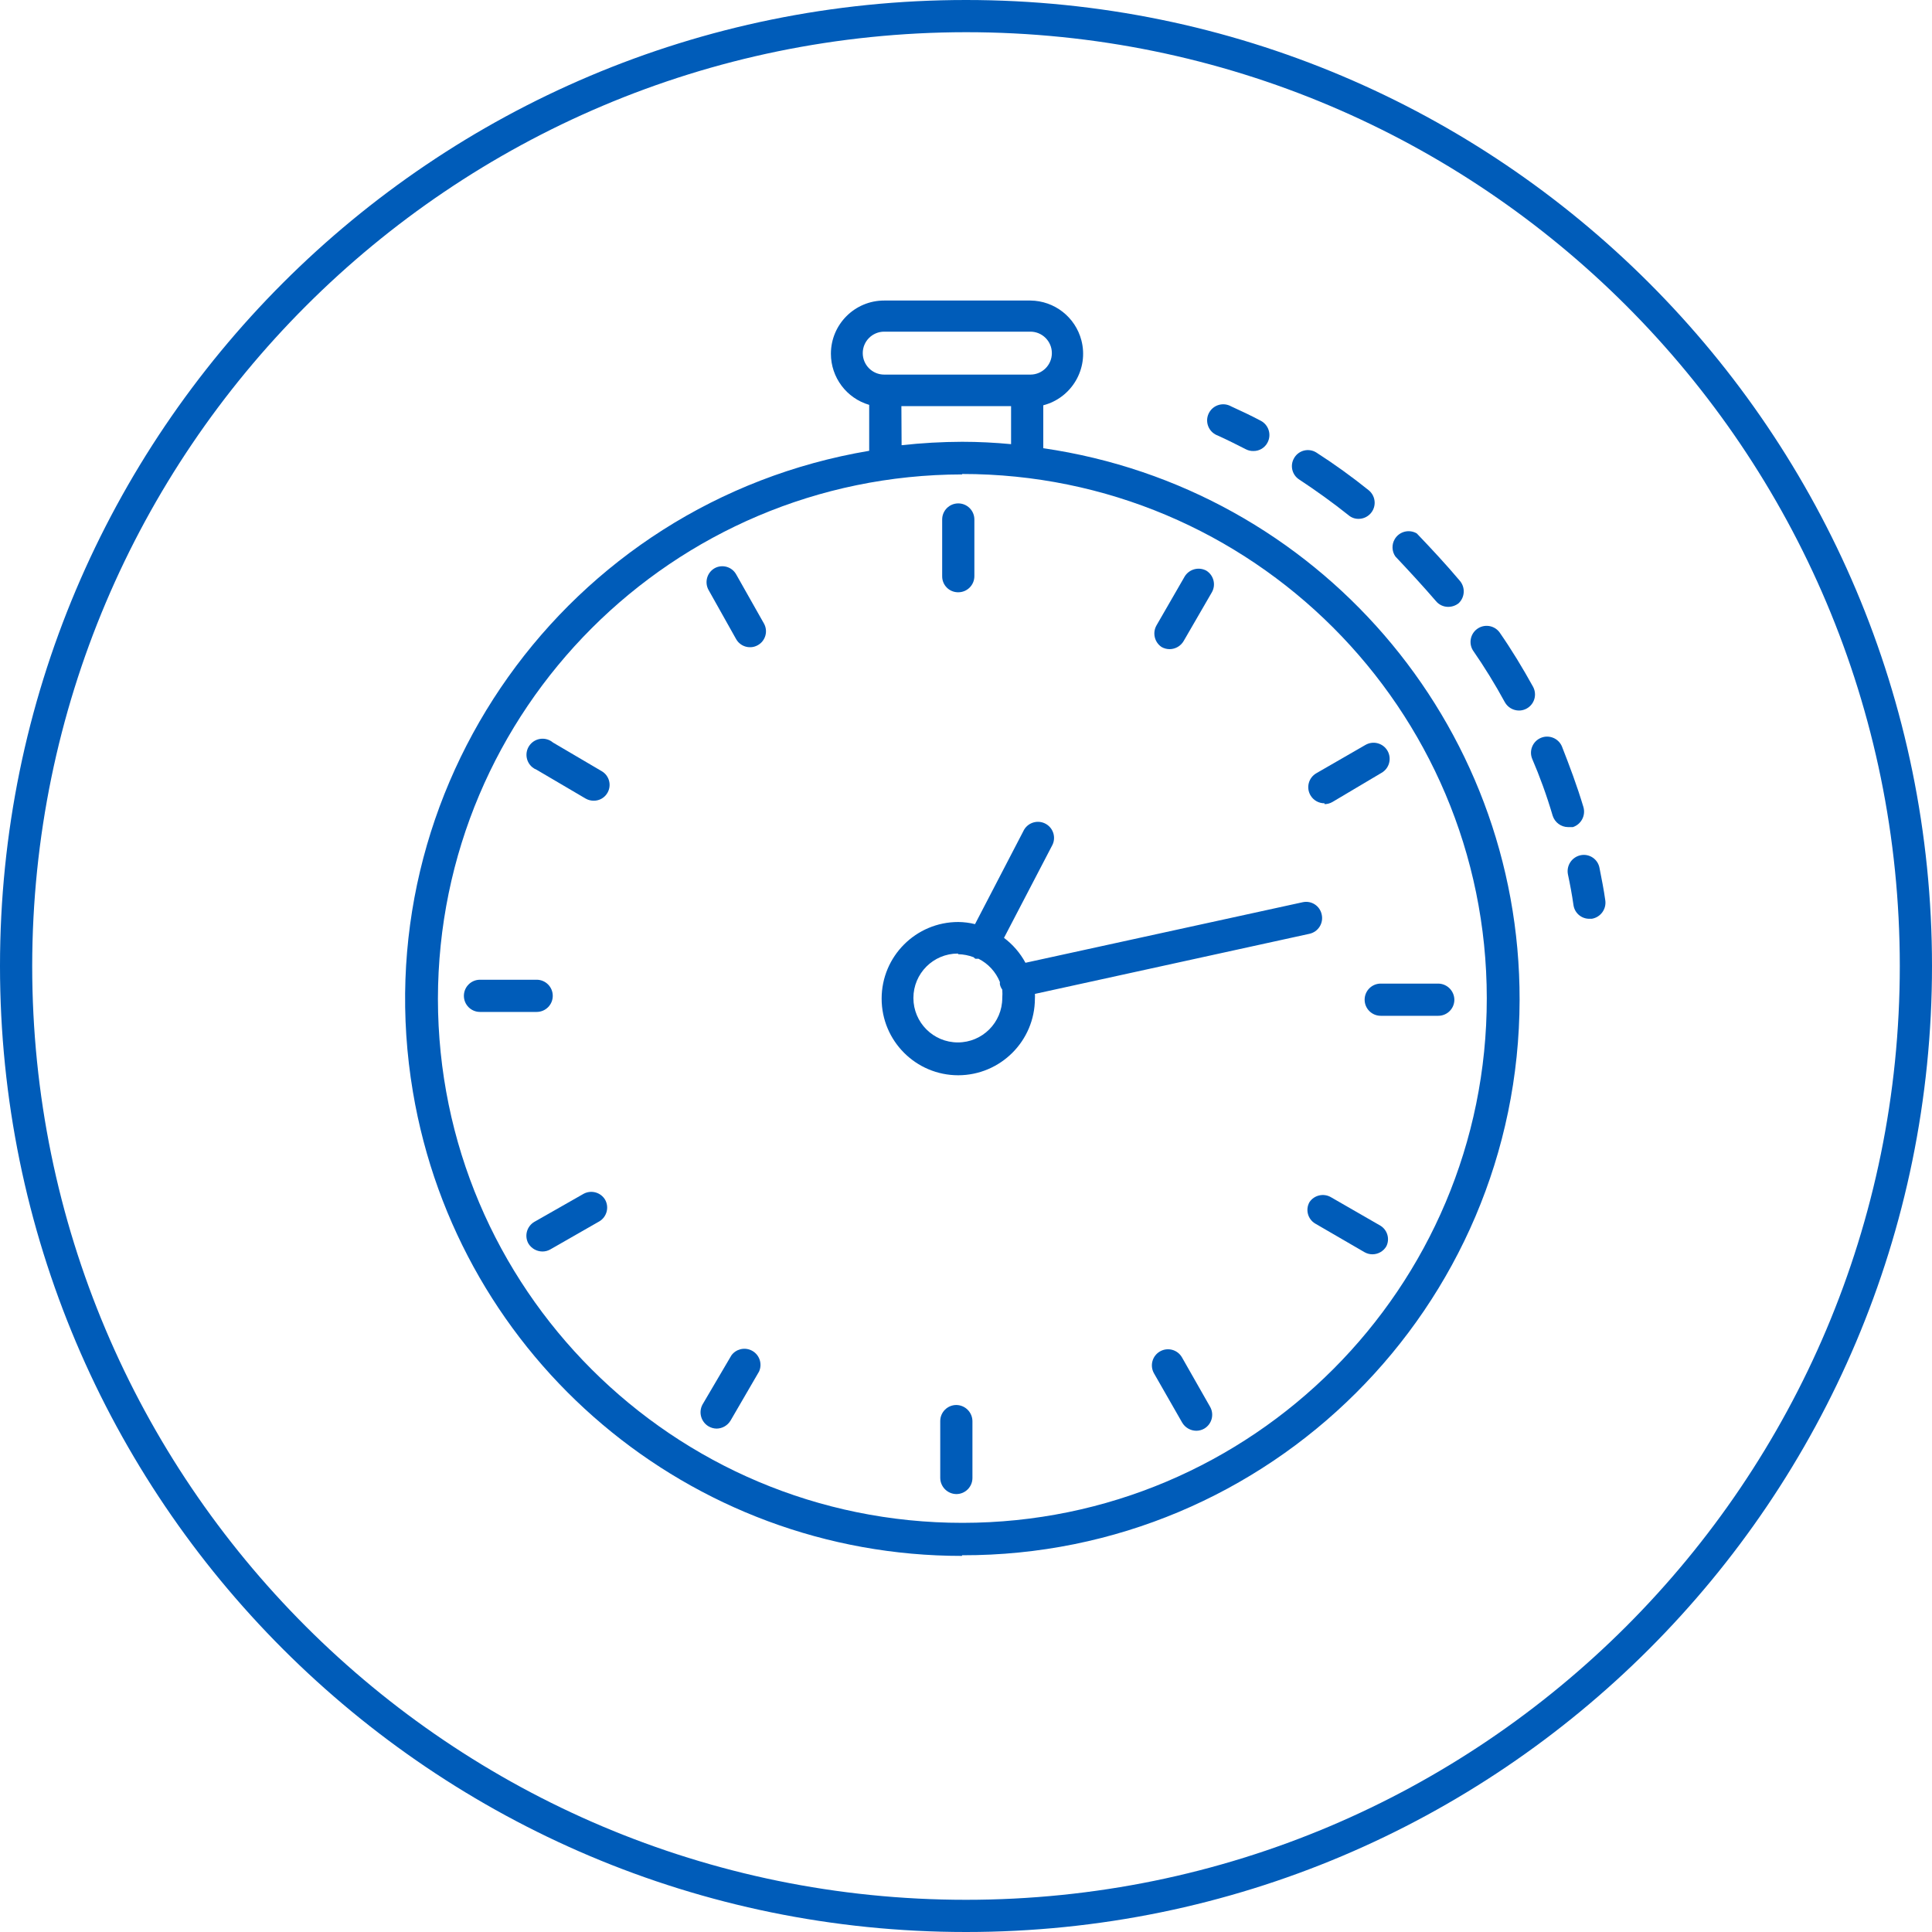
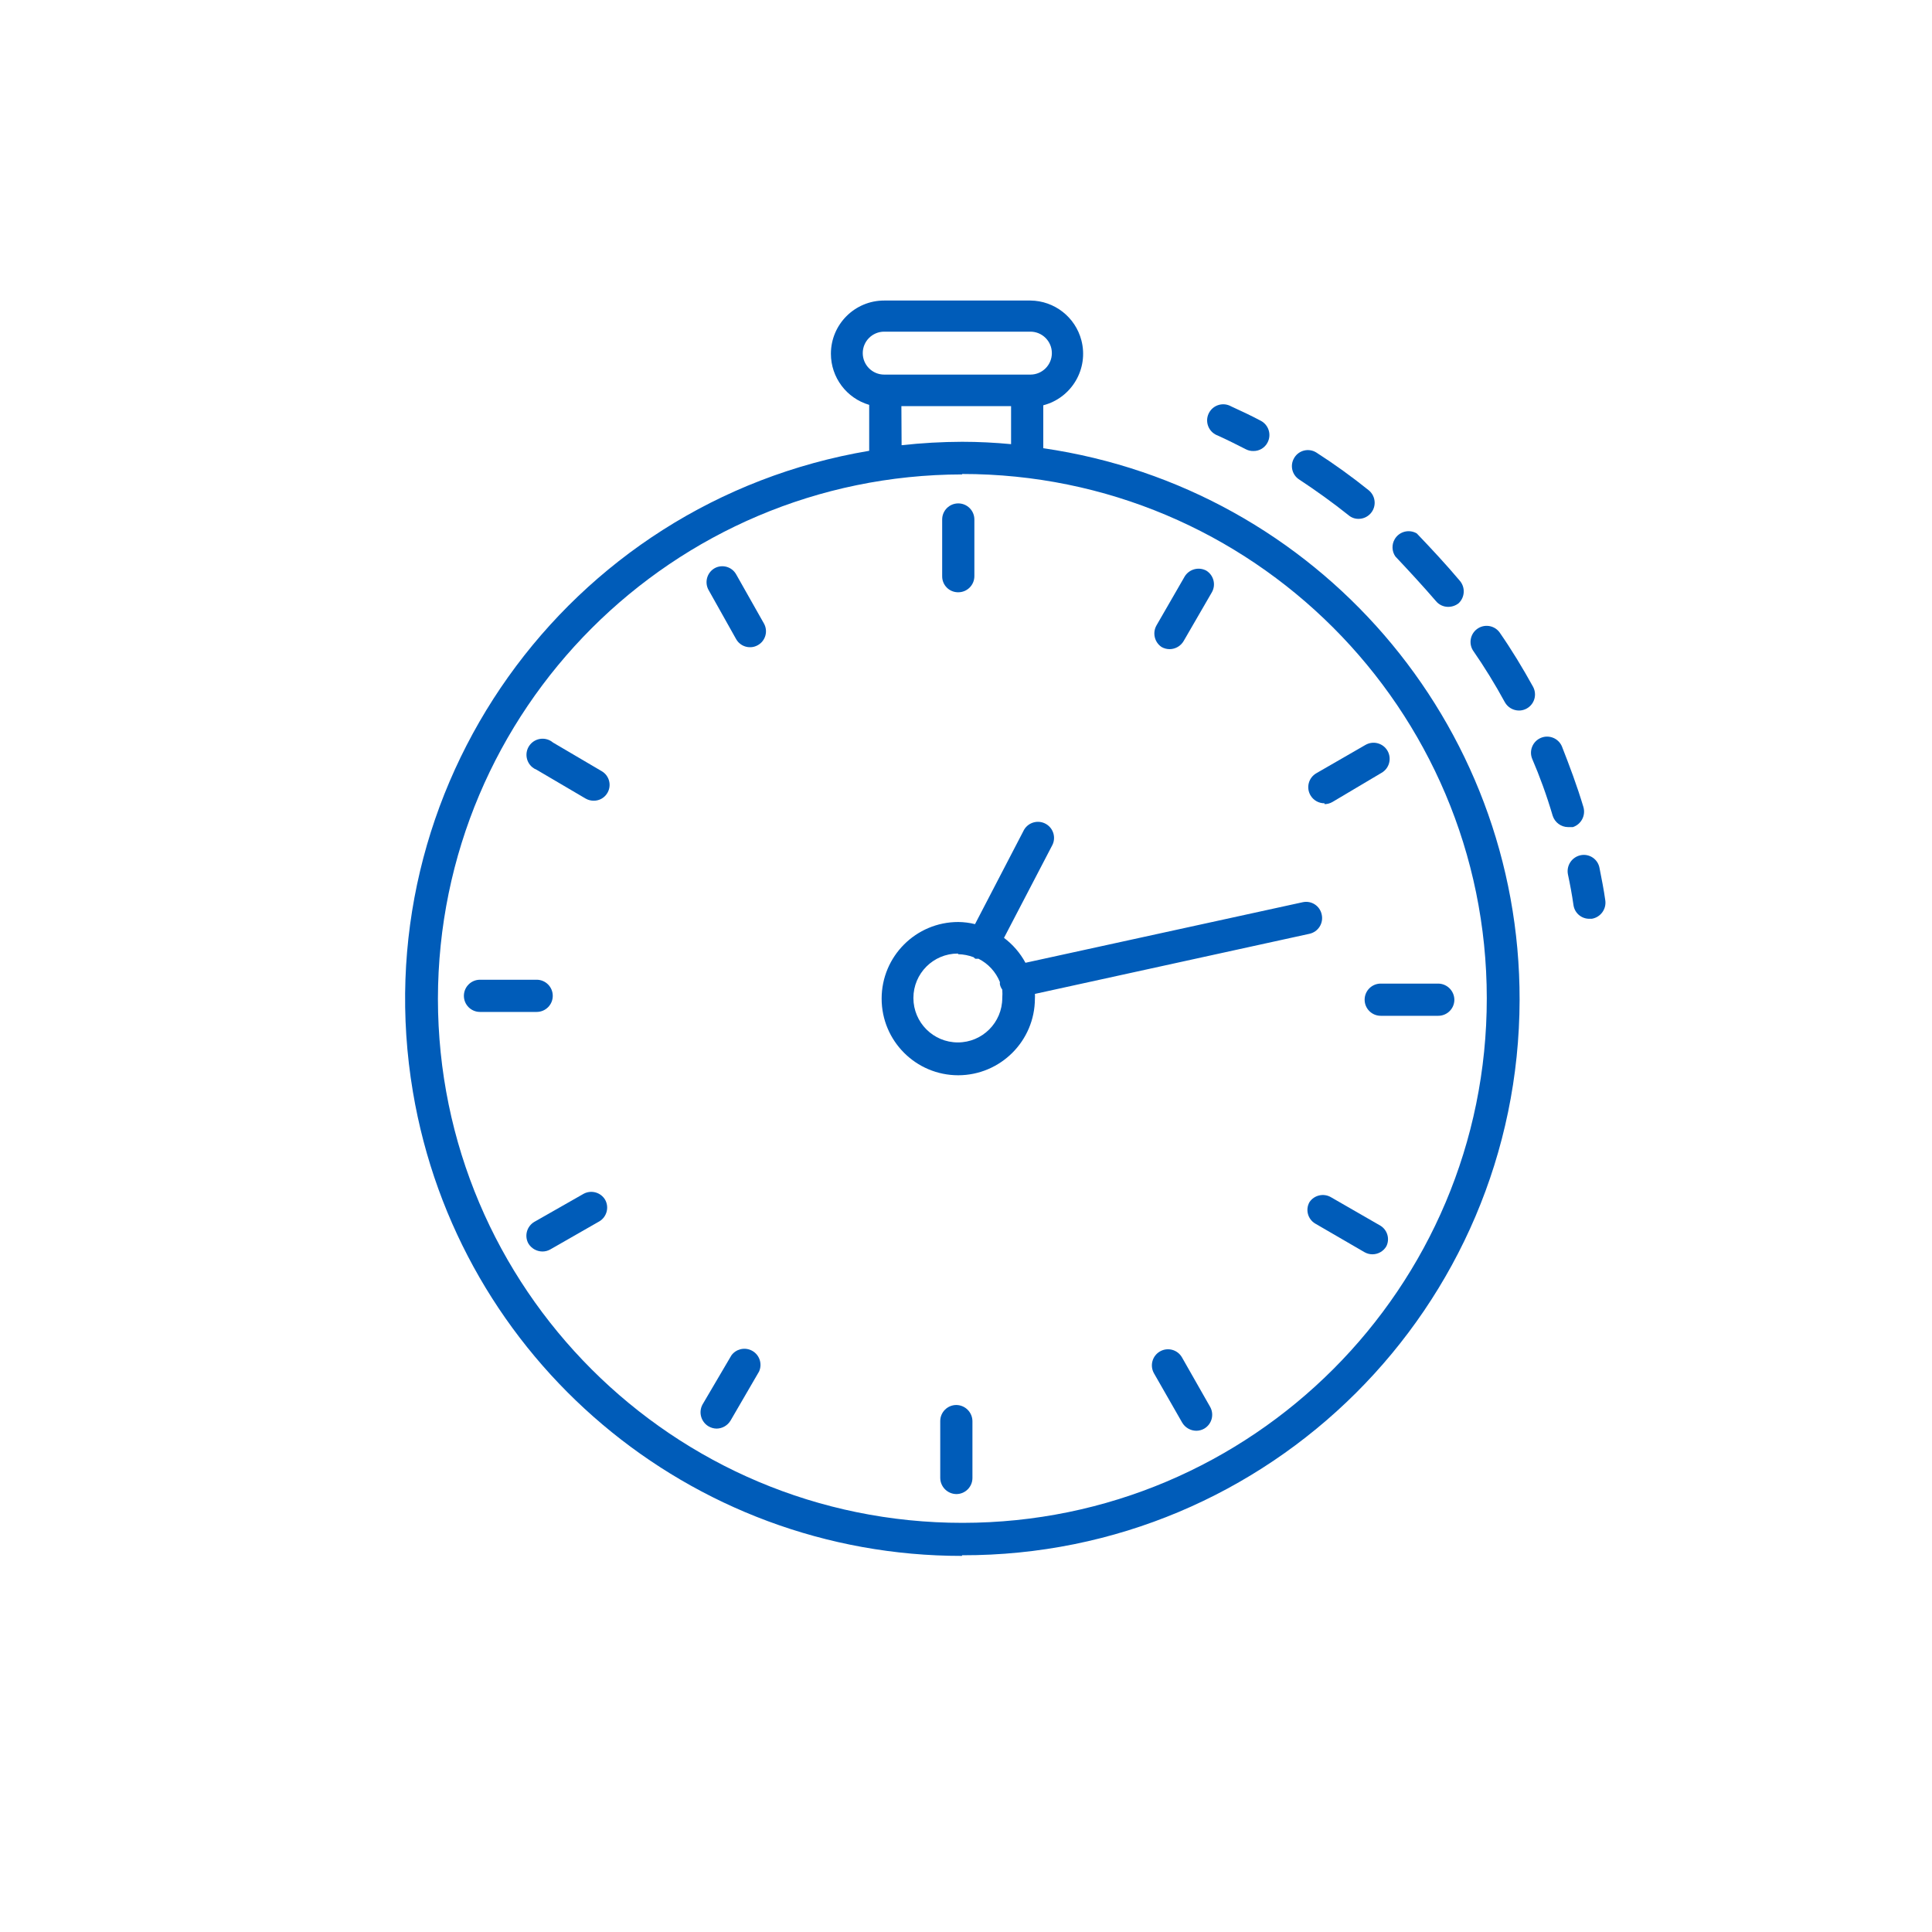
<svg xmlns="http://www.w3.org/2000/svg" width="120" height="120" xml:space="preserve" overflow="hidden">
  <g transform="translate(-892 -60)">
    <g>
-       <path d="M952 62C984.033 62 1010 87.968 1010 120 1010 152.033 984.033 178 952 178 919.967 178 894 152.033 894 120 894.029 87.98 919.98 62.029 952 62M952 60C918.863 60 892 86.863 892 120 892 153.137 918.863 180 952 180 985.137 180 1012 153.137 1012 120 1012 86.863 985.137 60 952 60Z" fill="#005CB9" fill-rule="nonzero" fill-opacity="1" />
      <path d="M951.76 156.6C970.847 156.636 986.349 141.192 986.385 122.105 986.417 104.915 973.811 90.314 956.8 87.84L956.8 85.173C958.567 84.714 959.627 82.908 959.168 81.141 958.792 79.695 957.493 78.681 956 78.667L946.92 78.667C945.094 78.665 943.612 80.143 943.609 81.969 943.608 83.439 944.576 84.734 945.987 85.147L945.987 88C927.165 91.17 914.477 108.998 917.647 127.82 920.45 144.465 934.867 156.65 951.747 156.64ZM946.92 80.6 956 80.6C956.736 80.6 957.333 81.197 957.333 81.933 957.333 82.67 956.736 83.267 956 83.267L946.92 83.267C946.184 83.267 945.587 82.67 945.587 81.933 945.587 81.197 946.184 80.6 946.92 80.6ZM947.987 85.227 954.8 85.227 954.8 87.587C953.8 87.493 952.787 87.44 951.76 87.44 950.504 87.444 949.249 87.515 948 87.653ZM951.76 89.44C969.75 89.433 984.339 104.01 984.347 122 984.354 139.99 969.776 154.579 951.787 154.587 933.802 154.594 919.215 140.025 919.2 122.04 919.222 104.065 933.785 89.496 951.76 89.467Z" fill="#005CB9" fill-rule="nonzero" fill-opacity="1" />
      <path d="M970.307 86.133C969.707 85.813 969.08 85.52 968.467 85.24 967.985 84.969 967.376 85.14 967.105 85.622 966.834 86.103 967.005 86.713 967.487 86.983 967.536 87.011 967.587 87.034 967.64 87.053 968.227 87.32 968.813 87.613 969.387 87.907 969.531 87.981 969.691 88.018 969.853 88.013 970.224 88.018 970.566 87.811 970.733 87.48 970.987 86.99 970.796 86.388 970.307 86.133Z" fill="#005CB9" fill-rule="nonzero" fill-opacity="1" />
      <path d="M981.187 97.333C981.374 97.561 981.652 97.693 981.947 97.693 982.184 97.694 982.414 97.614 982.6 97.467 982.993 97.093 983.023 96.476 982.667 96.067 981.813 95.053 980.893 94.067 980 93.133 979.525 92.852 978.911 93.01 978.63 93.486 978.433 93.82 978.447 94.239 978.667 94.56 979.507 95.453 980.373 96.387 981.187 97.333Z" fill="#005CB9" fill-rule="nonzero" fill-opacity="1" />
      <path d="M988.44 110.667C988.573 111.085 988.961 111.371 989.4 111.373L989.693 111.373C990.215 111.201 990.504 110.646 990.347 110.12 989.947 108.787 989.493 107.587 989.013 106.36 988.796 105.852 988.208 105.616 987.7 105.833 987.192 106.051 986.956 106.639 987.173 107.147 987.627 108.2 988.067 109.4 988.44 110.667Z" fill="#005CB9" fill-rule="nonzero" fill-opacity="1" />
      <path d="M985.467 103.613C985.645 103.933 985.981 104.131 986.347 104.133 986.899 104.131 987.345 103.681 987.342 103.129 987.341 102.968 987.302 102.809 987.227 102.667 986.587 101.507 985.893 100.36 985.133 99.267 984.799 98.827 984.171 98.742 983.732 99.076 983.326 99.385 983.218 99.95 983.48 100.387 984.2 101.426 984.863 102.503 985.467 103.613Z" fill="#005CB9" fill-rule="nonzero" fill-opacity="1" />
      <path d="M972.387 88.44C972.112 88.891 972.241 89.479 972.68 89.773 973.733 90.467 974.773 91.213 975.76 92 975.934 92.15 976.157 92.231 976.387 92.227 976.939 92.224 977.385 91.775 977.383 91.223 977.381 90.917 977.24 90.629 977 90.44 975.962 89.606 974.881 88.827 973.76 88.107 973.298 87.817 972.689 87.957 972.4 88.418 972.395 88.425 972.391 88.433 972.387 88.44Z" fill="#005CB9" fill-rule="nonzero" fill-opacity="1" />
      <path d="M989.733 116.227C989.807 116.714 990.228 117.072 990.72 117.067L990.867 117.067C991.413 116.978 991.787 116.467 991.707 115.92 991.613 115.24 991.48 114.587 991.347 113.907 991.248 113.371 990.733 113.016 990.197 113.115 990.189 113.117 990.181 113.118 990.173 113.12 989.631 113.234 989.28 113.763 989.387 114.307 989.52 114.933 989.64 115.573 989.733 116.227Z" fill="#005CB9" fill-rule="nonzero" fill-opacity="1" />
      <path d="M951.52 126.787C954.146 126.779 956.273 124.653 956.28 122.027 956.287 121.929 956.287 121.831 956.28 121.733L973.333 118C973.873 117.881 974.214 117.348 974.095 116.809 974.095 116.806 974.094 116.803 974.093 116.8 973.982 116.267 973.459 115.924 972.926 116.036 972.919 116.037 972.913 116.039 972.907 116.04L955.693 119.8C955.366 119.194 954.911 118.666 954.36 118.253L957.333 112.547C957.611 112.069 957.448 111.457 956.97 111.18 956.493 110.903 955.881 111.065 955.603 111.543 955.588 111.57 955.573 111.598 955.56 111.627L952.56 117.4C952.22 117.315 951.871 117.27 951.52 117.267 948.891 117.267 946.76 119.398 946.76 122.027 946.76 124.656 948.891 126.787 951.52 126.787ZM951.52 119.267C951.844 119.275 952.164 119.338 952.467 119.453L952.573 119.547C952.64 119.553 952.707 119.553 952.773 119.547 953.38 119.852 953.854 120.369 954.107 121 954.1 121.049 954.1 121.098 954.107 121.147 954.133 121.262 954.183 121.371 954.253 121.467 954.266 121.64 954.266 121.814 954.253 121.987 954.253 123.511 953.018 124.747 951.493 124.747 949.969 124.747 948.733 123.511 948.733 121.987 948.733 120.462 949.969 119.227 951.493 119.227Z" fill="#005CB9" fill-rule="nonzero" fill-opacity="1" />
      <path d="M951.52 96.787C952.072 96.787 952.52 96.339 952.52 95.787L952.52 92.267C952.52 91.714 952.072 91.267 951.52 91.267 950.968 91.267 950.52 91.714 950.52 92.267L950.52 95.787C950.513 96.332 950.948 96.779 951.493 96.787 951.502 96.787 951.511 96.787 951.52 96.787Z" fill="#005CB9" fill-rule="nonzero" fill-opacity="1" />
      <path d="M964.147 100.187C964.301 100.275 964.476 100.321 964.653 100.32 965.011 100.316 965.341 100.123 965.52 99.813L967.28 96.773C967.535 96.304 967.377 95.717 966.92 95.44 966.45 95.192 965.868 95.349 965.587 95.8L963.827 98.853C963.571 99.314 963.71 99.893 964.147 100.187Z" fill="#005CB9" fill-rule="nonzero" fill-opacity="1" />
      <path d="M974.267 109.947C974.44 109.946 974.61 109.9 974.76 109.813L977.813 108C978.292 107.724 978.456 107.112 978.18 106.633 977.904 106.155 977.292 105.991 976.813 106.267L973.76 108.027C973.281 108.302 973.117 108.914 973.392 109.392 973.572 109.705 973.906 109.896 974.267 109.893Z" fill="#005CB9" fill-rule="nonzero" fill-opacity="1" />
      <path d="M977.76 121.093C977.208 121.093 976.76 121.541 976.76 122.093 976.76 122.646 977.208 123.093 977.76 123.093L981.333 123.093C981.88 123.093 982.326 122.654 982.333 122.107 982.333 121.552 981.888 121.101 981.333 121.093Z" fill="#005CB9" fill-rule="nonzero" fill-opacity="1" />
      <path d="M977.747 136.133 974.667 134.36C974.211 134.095 973.627 134.229 973.333 134.667 973.07 135.135 973.23 135.728 973.693 136L976.747 137.773C976.897 137.86 977.067 137.906 977.24 137.907 977.596 137.908 977.926 137.72 978.107 137.413 978.335 136.958 978.179 136.403 977.747 136.133Z" fill="#005CB9" fill-rule="nonzero" fill-opacity="1" />
      <path d="M965.413 144.307C965.137 143.828 964.525 143.664 964.047 143.94 963.568 144.216 963.404 144.828 963.68 145.307L965.427 148.36C965.61 148.672 965.945 148.865 966.307 148.867 966.48 148.866 966.65 148.82 966.8 148.733 967.262 148.461 967.426 147.873 967.173 147.4Z" fill="#005CB9" fill-rule="nonzero" fill-opacity="1" />
      <path d="M951.4 147.267 951.4 147.267C950.848 147.267 950.4 147.714 950.4 148.267L950.4 151.787C950.4 152.341 950.846 152.793 951.4 152.8 951.952 152.8 952.4 152.352 952.4 151.8L952.4 148.28C952.4 147.725 951.954 147.274 951.4 147.267Z" fill="#005CB9" fill-rule="nonzero" fill-opacity="1" />
      <path d="M936 148.587C936.153 148.679 936.328 148.73 936.507 148.733 936.861 148.73 937.189 148.543 937.373 148.24L939.147 145.187C939.374 144.683 939.151 144.091 938.647 143.864 938.215 143.668 937.705 143.803 937.427 144.187L935.64 147.227C935.375 147.703 935.534 148.304 936 148.587Z" fill="#005CB9" fill-rule="nonzero" fill-opacity="1" />
      <path d="M929.587 134.52C929.314 134.058 928.726 133.894 928.253 134.147L925.187 135.893C924.725 136.166 924.56 136.754 924.813 137.227 924.997 137.539 925.331 137.731 925.693 137.733 925.867 137.733 926.037 137.687 926.187 137.6L929.24 135.853C929.692 135.572 929.845 134.986 929.587 134.52Z" fill="#005CB9" fill-rule="nonzero" fill-opacity="1" />
      <path d="M925.333 122.853C925.886 122.853 926.333 122.406 926.333 121.853 926.333 121.301 925.886 120.853 925.333 120.853L921.813 120.853C921.261 120.853 920.813 121.301 920.813 121.853 920.813 122.406 921.261 122.853 921.813 122.853L925.333 122.853Z" fill="#005CB9" fill-rule="nonzero" fill-opacity="1" />
      <path d="M925.333 107.813 928.373 109.6C928.527 109.689 928.702 109.735 928.88 109.733 929.233 109.736 929.559 109.547 929.733 109.24 929.999 108.775 929.845 108.183 929.387 107.907L926.347 106.12C925.925 105.763 925.294 105.815 924.937 106.237 924.58 106.658 924.633 107.289 925.054 107.646 925.138 107.717 925.232 107.773 925.333 107.813Z" fill="#005CB9" fill-rule="nonzero" fill-opacity="1" />
      <path d="M937.72 99.693C937.895 100.008 938.227 100.202 938.587 100.2 938.76 100.202 938.931 100.155 939.08 100.067 939.548 99.799 939.714 99.205 939.453 98.733L937.72 95.667C937.452 95.199 936.859 95.033 936.387 95.293 935.92 95.561 935.749 96.15 936 96.627Z" fill="#005CB9" fill-rule="nonzero" fill-opacity="1" />
    </g>
  </g>
</svg>